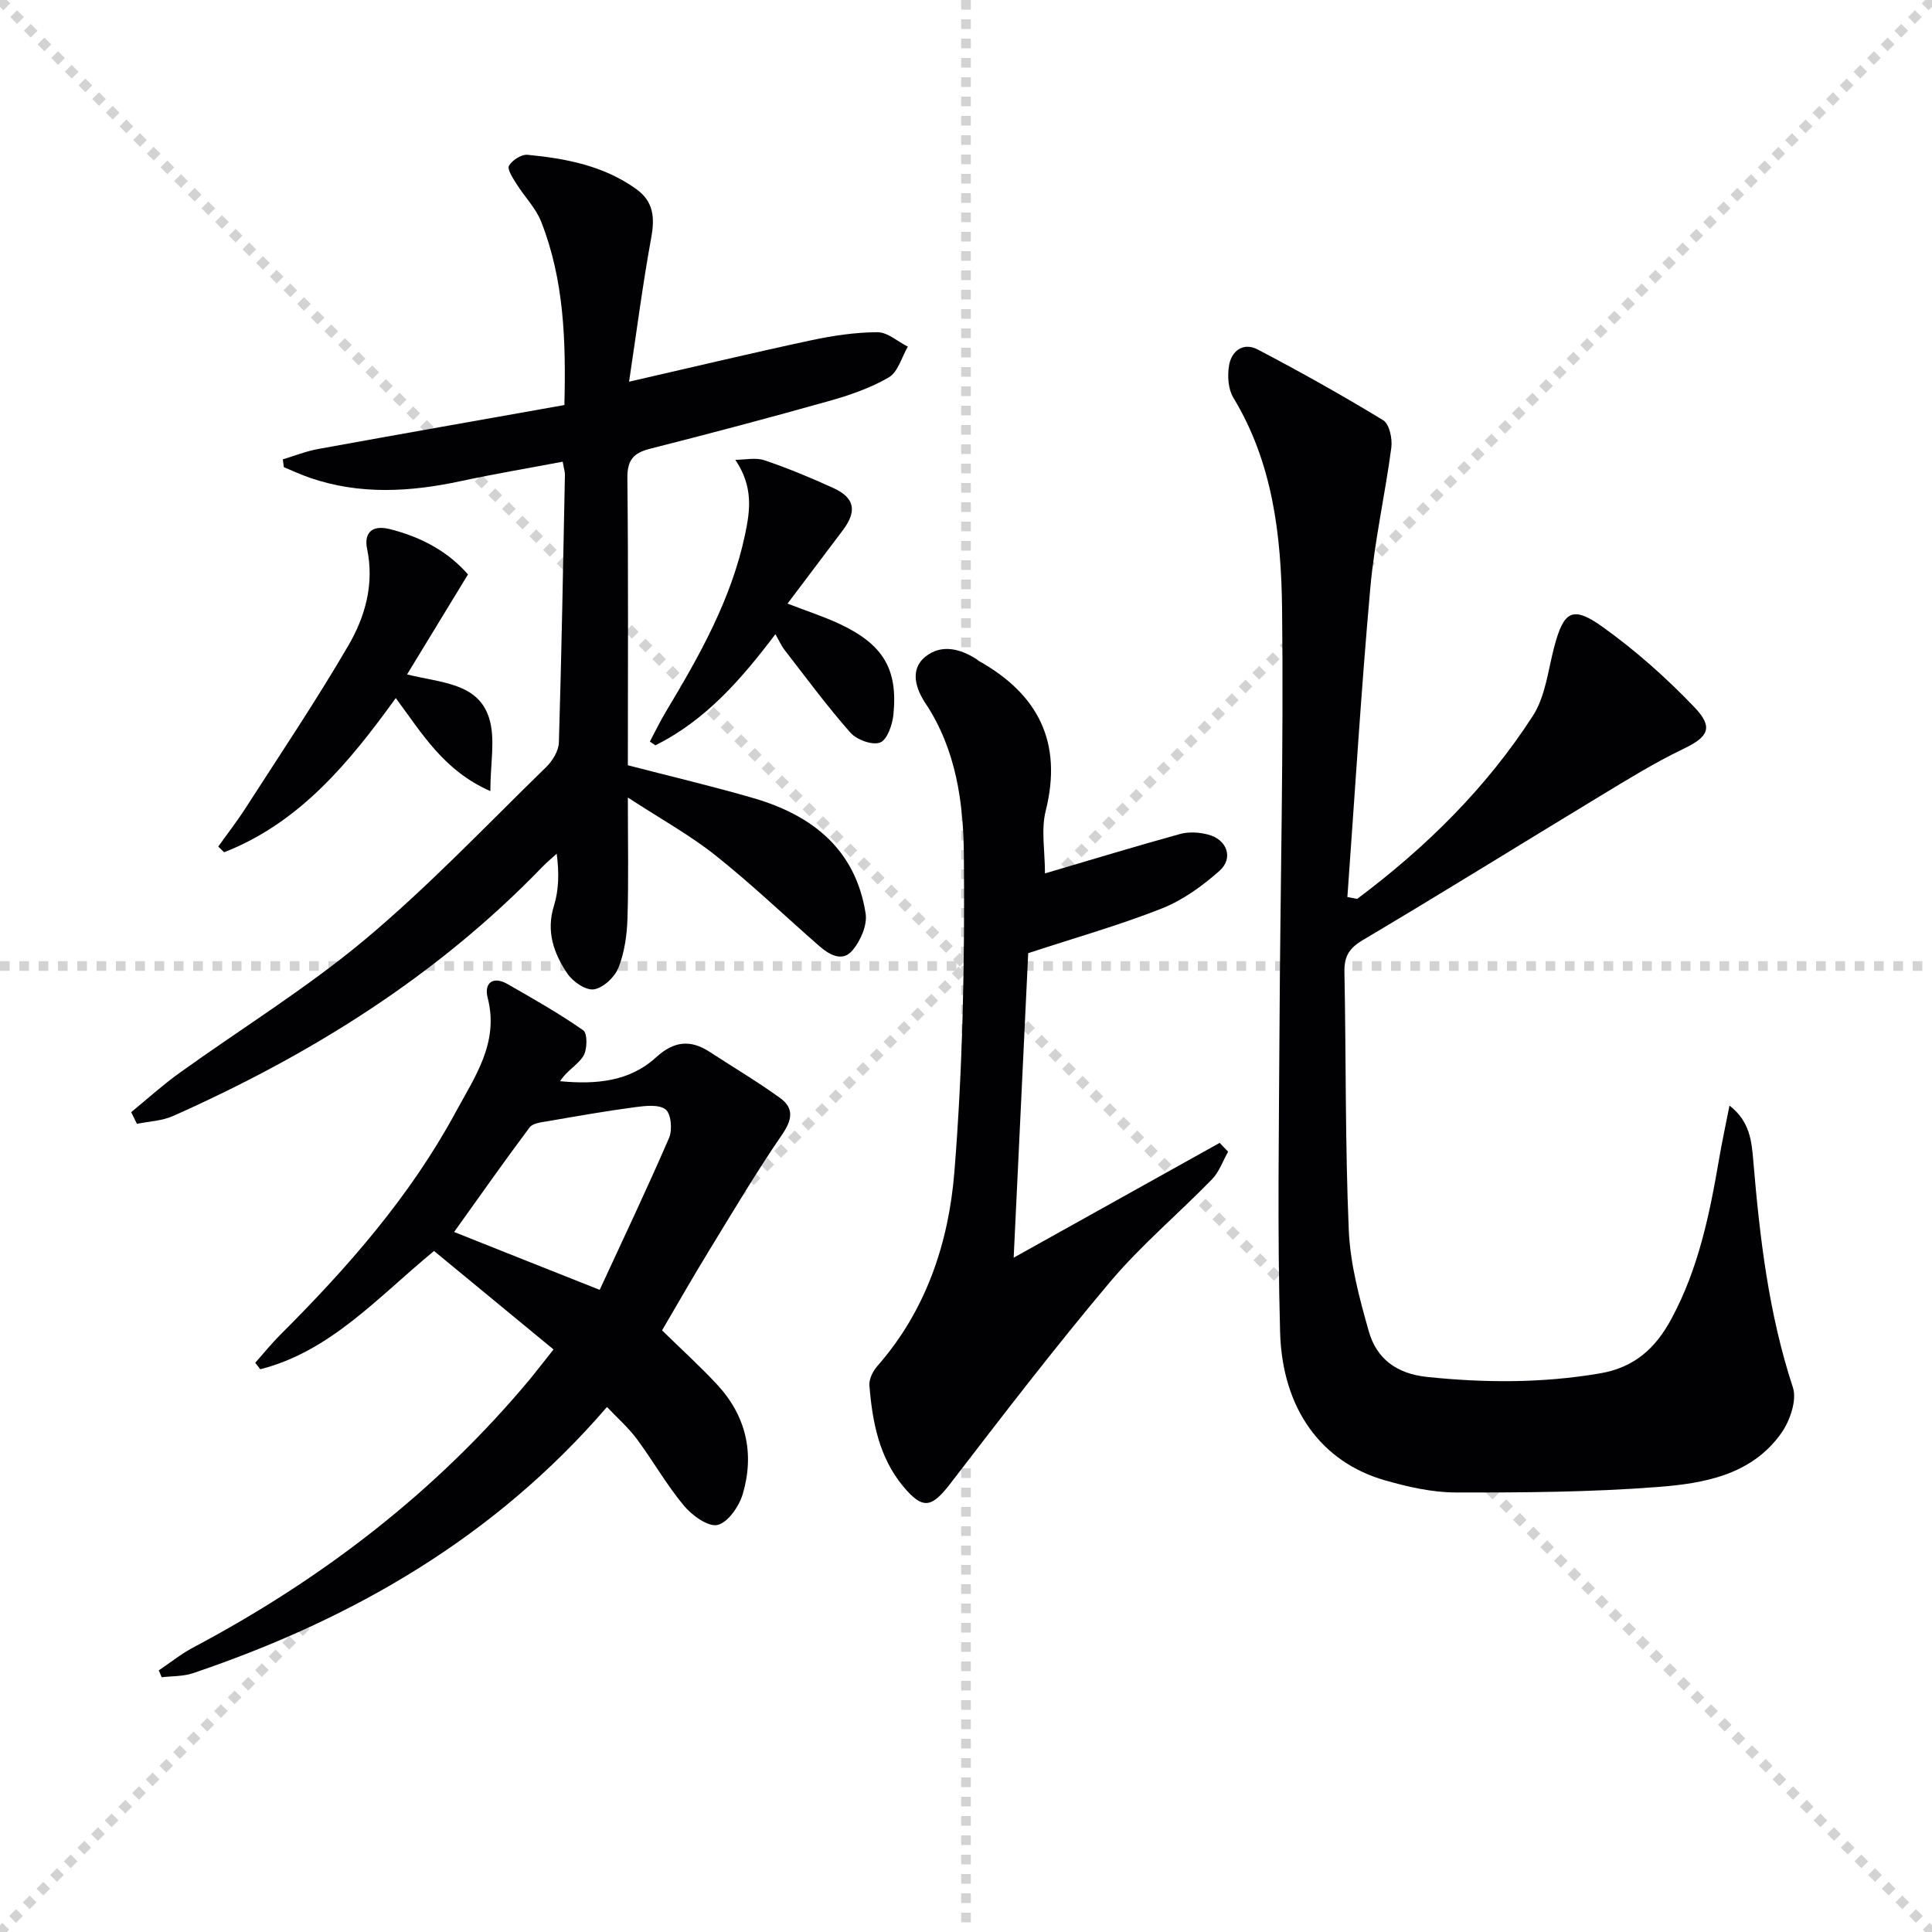
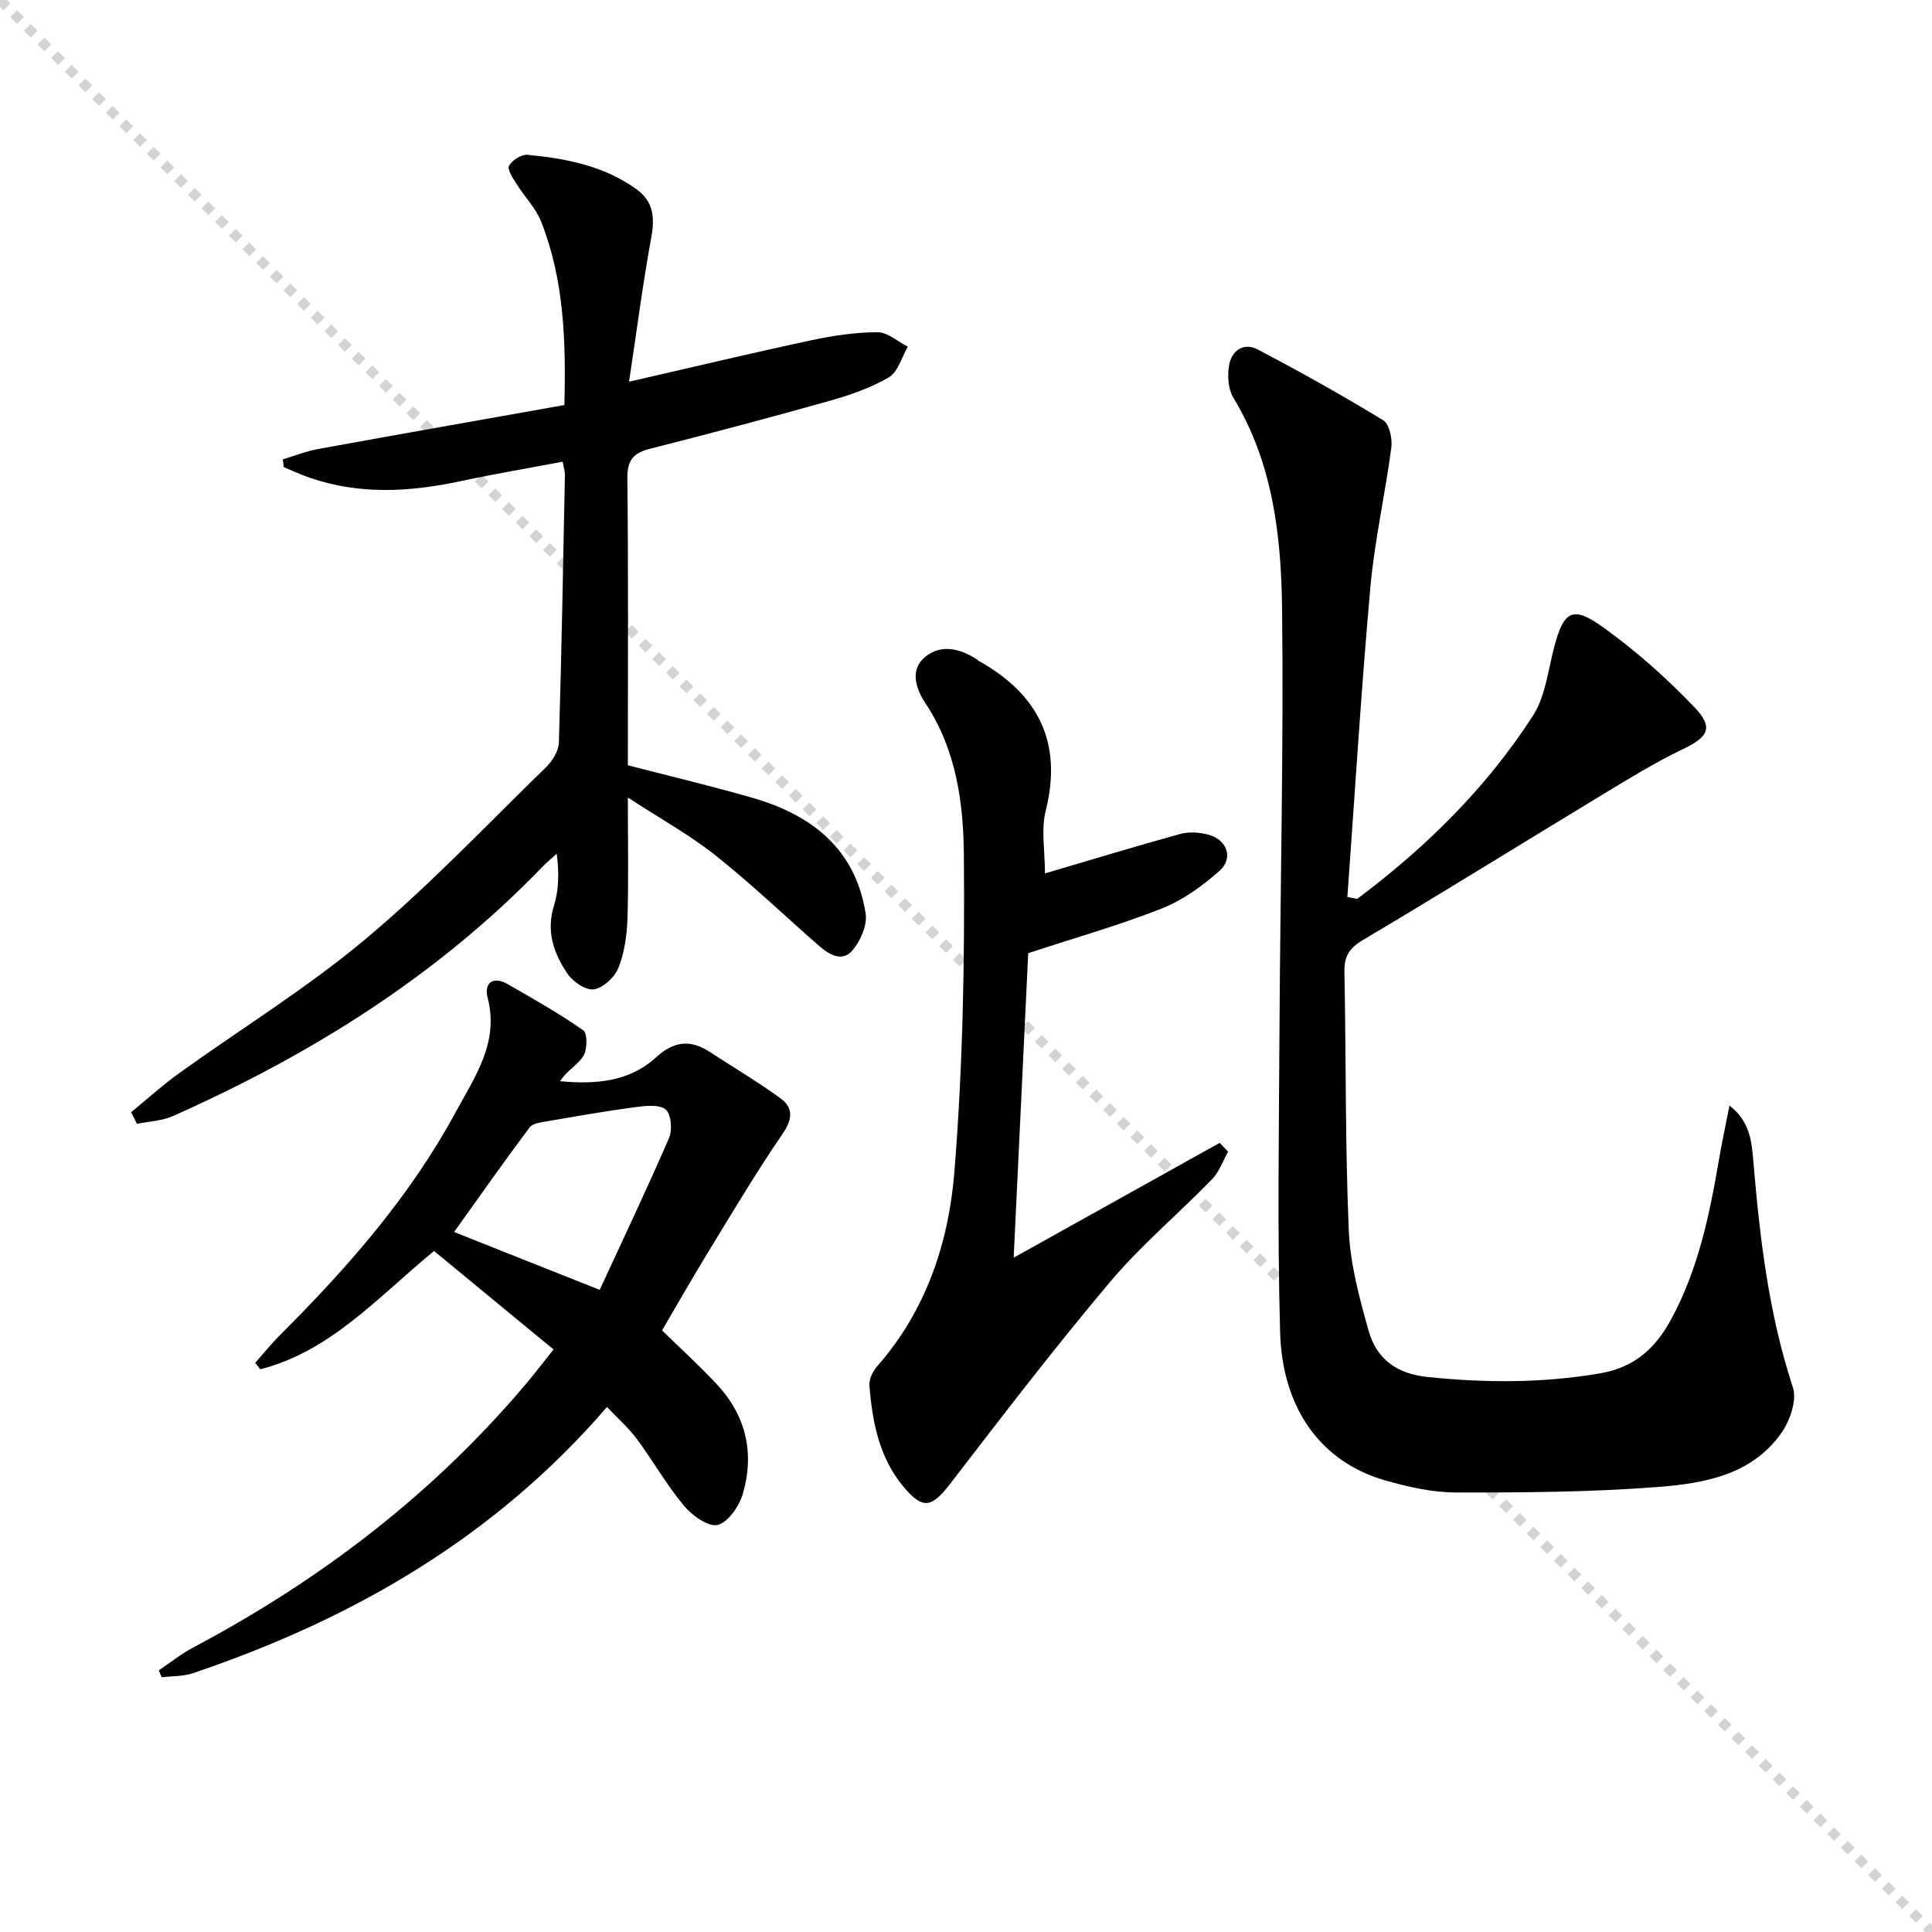
<svg xmlns="http://www.w3.org/2000/svg" enable-background="new 0 0 400 400" viewBox="0 0 400 400">
  <g stroke="lightgray" stroke-dasharray="1,1" stroke-width="1" transform="scale(2, 2)">
    <line x1="0" y1="0" x2="200" y2="200" />
-     <line x1="200" y1="0" x2="0" y2="200" />
-     <line x1="100" y1="0" x2="100" y2="200" />
-     <line x1="0" y1="100" x2="200" y2="100" />
  </g>
  <g fill="#010104">
    <path d="m280.98 186.11c14.22-10.63 26.76-22.98 36.4-37.93 2.58-4 3.12-9.36 4.38-14.15 1.97-7.49 3.76-8.72 10.01-4.26 6.84 4.89 13.23 10.57 19.04 16.65 4.08 4.27 2.81 6.18-2.33 8.65-5.96 2.86-11.63 6.38-17.3 9.81-16.35 9.9-32.58 20-49.02 29.75-2.88 1.71-3.87 3.41-3.81 6.63.35 17.81.14 35.64.9 53.44.3 7.02 2.2 14.07 4.13 20.89 1.61 5.7 5.72 8.82 12.08 9.49 11.99 1.25 23.8 1.3 35.76-.73 7.27-1.23 11.58-5.3 14.8-11.25 5.63-10.39 7.96-21.78 9.92-33.27.58-3.41 1.32-6.79 2.13-10.93 4.27 3.29 4.6 7.52 4.93 11.43 1.34 15.89 3.17 31.63 8.2 46.92.87 2.65-.61 6.92-2.4 9.46-6.16 8.72-16.08 10.43-25.64 11.16-13.88 1.07-27.85 1.16-41.78 1.13-4.89-.01-9.91-1.16-14.66-2.52-13.06-3.75-21.25-14.68-21.69-30.69-.58-21.1-.23-42.24-.12-63.35.15-28.8.87-57.61.53-86.41-.18-15.1-1.9-30.2-10.09-43.69-1.08-1.78-1.25-4.53-.89-6.67.51-3.09 3.02-4.85 5.94-3.31 8.8 4.62 17.5 9.48 25.98 14.65 1.28.78 1.92 3.81 1.68 5.65-1.28 9.71-3.48 19.32-4.35 29.05-1.91 21.31-3.2 42.67-4.75 64.01.67.12 1.35.25 2.02.39z" />
    <path d="m116.5 95.59c-7.13 1.35-14.1 2.52-21 4-10.53 2.27-20.98 2.9-31.35-.67-1.83-.63-3.6-1.46-5.39-2.2-.07-.54-.13-1.08-.2-1.62 2.44-.73 4.83-1.69 7.32-2.14 16.92-3.08 33.87-6.06 50.97-9.1.34-13.43-.09-26-4.81-37.97-1.12-2.84-3.46-5.18-5.11-7.82-.74-1.18-1.96-3.03-1.55-3.75.67-1.16 2.59-2.4 3.86-2.27 7.97.77 15.79 2.27 22.51 7.11 3.64 2.62 3.83 6 3.06 10.17-1.75 9.57-2.99 19.23-4.57 29.7 13.49-3.09 25.52-5.97 37.62-8.56 4.52-.97 9.19-1.67 13.79-1.69 2.1-.01 4.2 1.93 6.31 2.99-1.28 2.18-2.04 5.25-3.94 6.36-3.81 2.22-8.15 3.71-12.44 4.91-12.28 3.46-24.63 6.73-37 9.87-3.44.87-4.73 2.34-4.69 6.1.22 19.81.1 39.62.1 59.43 8.86 2.3 17.53 4.34 26.06 6.82 12.16 3.54 21.1 10.64 23.17 23.87.37 2.39-1.05 5.65-2.71 7.62-2.14 2.55-4.89.87-6.99-.97-7.13-6.24-14-12.81-21.41-18.7-5.28-4.19-11.26-7.49-18.12-11.96 0 9.34.17 17.22-.08 25.09-.11 3.42-.62 7.01-1.87 10.16-.77 1.94-3.13 4.15-5.06 4.46-1.66.27-4.36-1.56-5.48-3.22-2.83-4.17-4.48-8.74-2.81-14.09 1.01-3.25 1.09-6.79.57-10.77-1 .91-2.05 1.78-2.99 2.75-21.83 22.62-47.96 38.88-76.47 51.57-2.27 1.01-4.96 1.09-7.45 1.61-.4-.81-.8-1.62-1.19-2.42 3.31-2.71 6.49-5.6 9.96-8.09 12.82-9.22 26.36-17.55 38.43-27.64 13.23-11.07 25.18-23.69 37.57-35.76 1.3-1.27 2.54-3.33 2.59-5.06.56-18.46.88-36.93 1.25-55.4.02-.6-.2-1.24-.46-2.72z" />
    <path d="m114.6 279.39c-8.49-7-16.64-13.72-24.74-20.39-11.71 9.66-21.47 20.8-35.97 24.49-.35-.45-.7-.89-1.05-1.34 1.72-1.93 3.35-3.96 5.17-5.78 13.95-13.92 26.88-28.64 36.33-46.1 3.99-7.38 9.03-14.4 6.62-23.72-.77-2.98 1.06-4.56 4.12-2.81 5.32 3.05 10.67 6.07 15.68 9.58.89.62.85 3.97.02 5.31-1.15 1.87-3.45 3.03-4.82 5.22 7.42.71 14.37.09 19.86-4.93 3.72-3.4 7.13-3.74 11.16-1.11 4.84 3.16 9.83 6.12 14.51 9.5 2.93 2.11 2.56 4.51.41 7.63-5.41 7.88-10.29 16.13-15.28 24.29-3.2 5.23-6.24 10.57-9.55 16.21 3.86 3.78 7.79 7.34 11.39 11.21 6.02 6.48 7.79 14.26 5.33 22.64-.75 2.55-3.04 5.9-5.21 6.43-1.94.47-5.3-1.96-6.98-3.98-3.59-4.31-6.39-9.28-9.75-13.81-1.75-2.35-4-4.33-6.18-6.63-23.33 27.09-52.72 43.96-85.73 55.12-2.02.68-4.31.58-6.47.84-.2-.48-.39-.96-.59-1.43 2.38-1.6 4.64-3.42 7.15-4.75 26.76-14.19 50.35-32.31 69.79-55.66 1.37-1.68 2.68-3.39 4.78-6.03zm9.56-12.34c4.81-10.42 9.78-20.86 14.37-31.47.71-1.65.41-5-.72-5.88-1.41-1.09-4.22-.75-6.35-.47-6.01.8-11.99 1.85-17.97 2.89-1.34.23-3.17.4-3.84 1.3-5.33 7.11-10.43 14.39-15.63 21.65 9.64 3.85 19.03 7.57 30.14 11.98z" />
    <path d="m216.35 180.83c9.57-2.82 18.76-5.62 28.01-8.17 1.8-.49 3.97-.35 5.8.14 3.9 1.03 5.28 4.88 2.31 7.51-3.53 3.12-7.58 6.06-11.93 7.78-8.75 3.46-17.86 6.03-27.66 9.25-.95 19.96-1.94 40.63-3.01 63.05 14.97-8.34 28.81-16.05 42.65-23.77.58.61 1.17 1.22 1.75 1.83-1.09 1.91-1.84 4.16-3.32 5.69-6.95 7.15-14.67 13.63-21.08 21.22-11.44 13.57-22.26 27.69-33.09 41.77-3.87 5.03-5.69 5.54-9.8.59-4.98-6.01-6.38-13.38-6.98-20.89-.1-1.3.73-2.97 1.65-4.01 10.1-11.49 14.76-25.55 15.94-40.13 1.76-21.8 2.16-43.77 1.97-65.65-.09-10.81-1.58-21.85-7.97-31.46-1.86-2.81-3.38-6.87-.02-9.6 3.28-2.67 7.2-1.72 10.66.53.14.09.25.23.39.31 12.36 6.92 17.44 16.9 13.87 31.11-.97 3.88-.14 8.24-.14 12.9z" />
-     <path d="m101.52 163.79c-9.67-4.27-14.06-11.84-19.58-19.26-9.63 13.34-19.92 25.83-35.54 31.92-.4-.39-.81-.78-1.21-1.18 1.88-2.64 3.88-5.21 5.63-7.93 7.18-11.17 14.6-22.19 21.28-33.65 3.5-6 5.43-12.73 3.9-20.08-.6-2.88.63-5.07 4.67-4.07 6.67 1.65 12.22 4.78 16.22 9.39-4.32 7.1-8.31 13.65-12.61 20.7 7.09 1.77 14.71 1.75 16.99 9.06 1.34 4.27.25 9.29.25 15.1z" />
-     <path d="m160.54 131.3c-7.04 9.32-14.47 17.86-24.86 23.01-.38-.26-.75-.52-1.13-.78 1.1-2.07 2.12-4.19 3.32-6.19 6.94-11.56 13.55-23.26 16.38-36.65 1.05-4.96 1.77-9.87-2.01-15.49 2.03 0 4.23-.52 6.05.1 4.86 1.65 9.64 3.63 14.31 5.77 4.38 2.01 4.86 4.78 1.9 8.71-3.69 4.89-7.37 9.78-11.45 15.19 4.04 1.56 7.42 2.65 10.63 4.14 9.13 4.25 12.25 9.34 11.29 18.85-.21 2.09-1.27 5.19-2.75 5.77-1.59.62-4.83-.55-6.13-2.02-4.82-5.45-9.15-11.34-13.62-17.1-.7-.9-1.17-1.98-1.93-3.31z" />
  </g>
</svg>